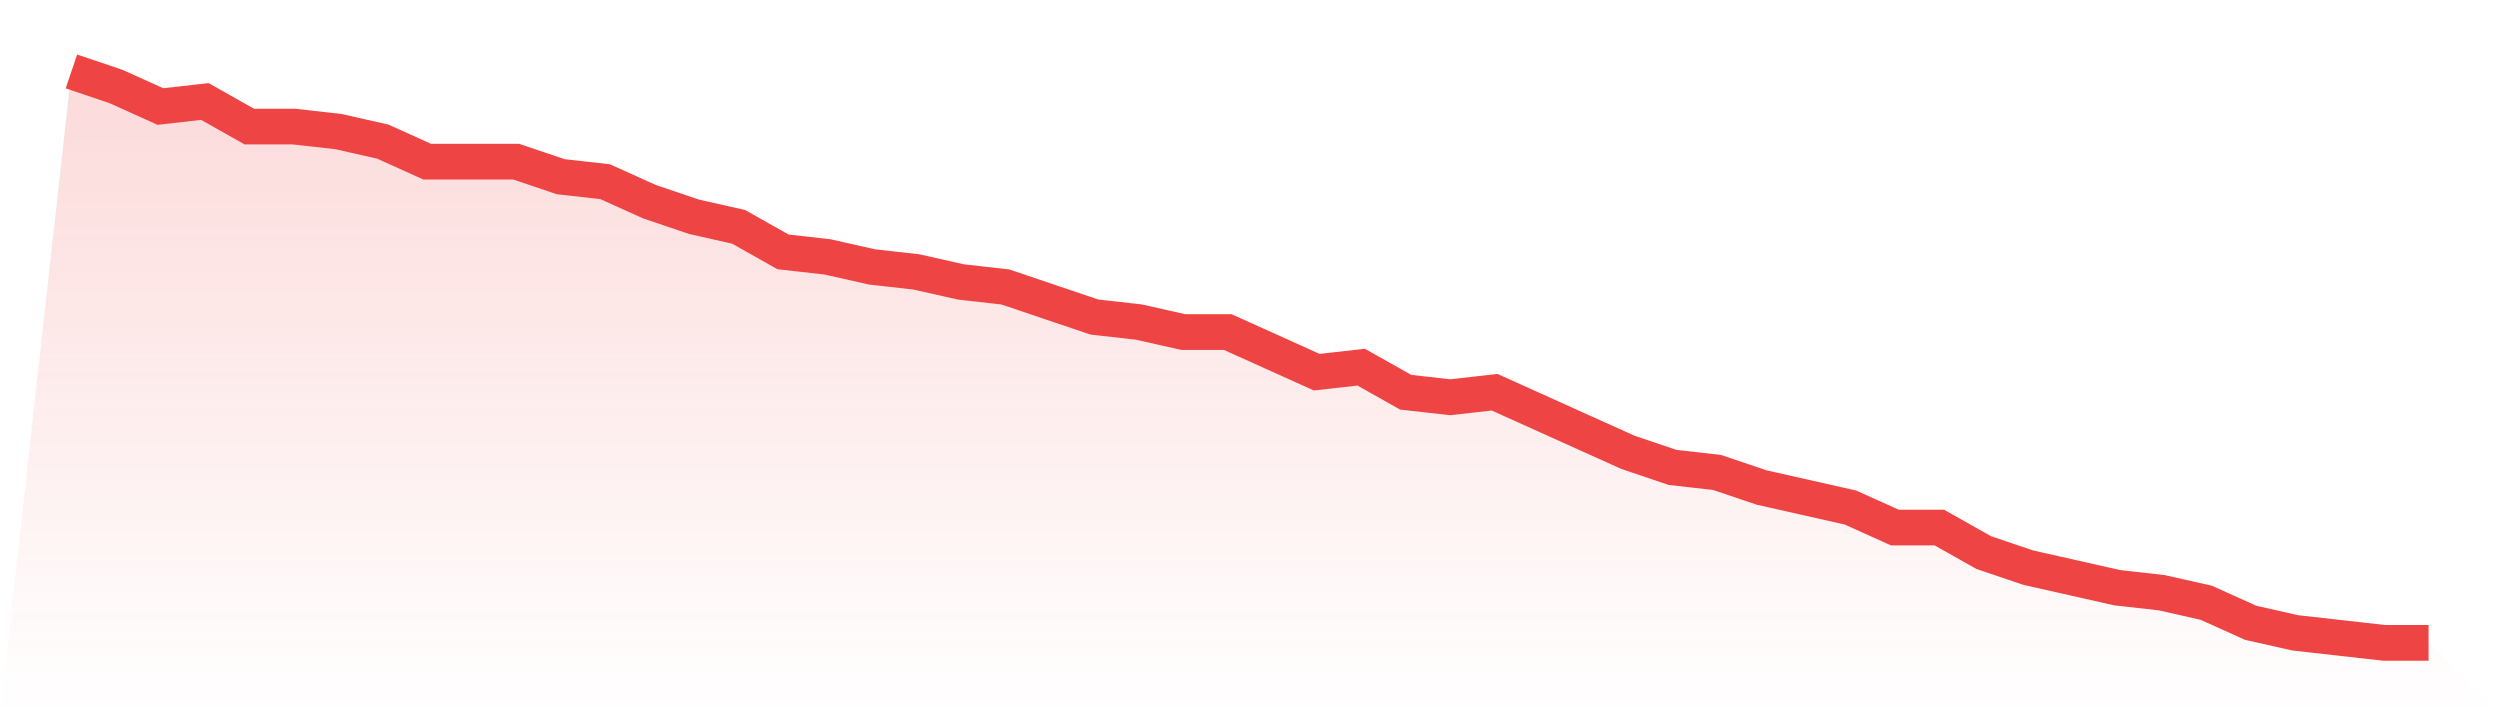
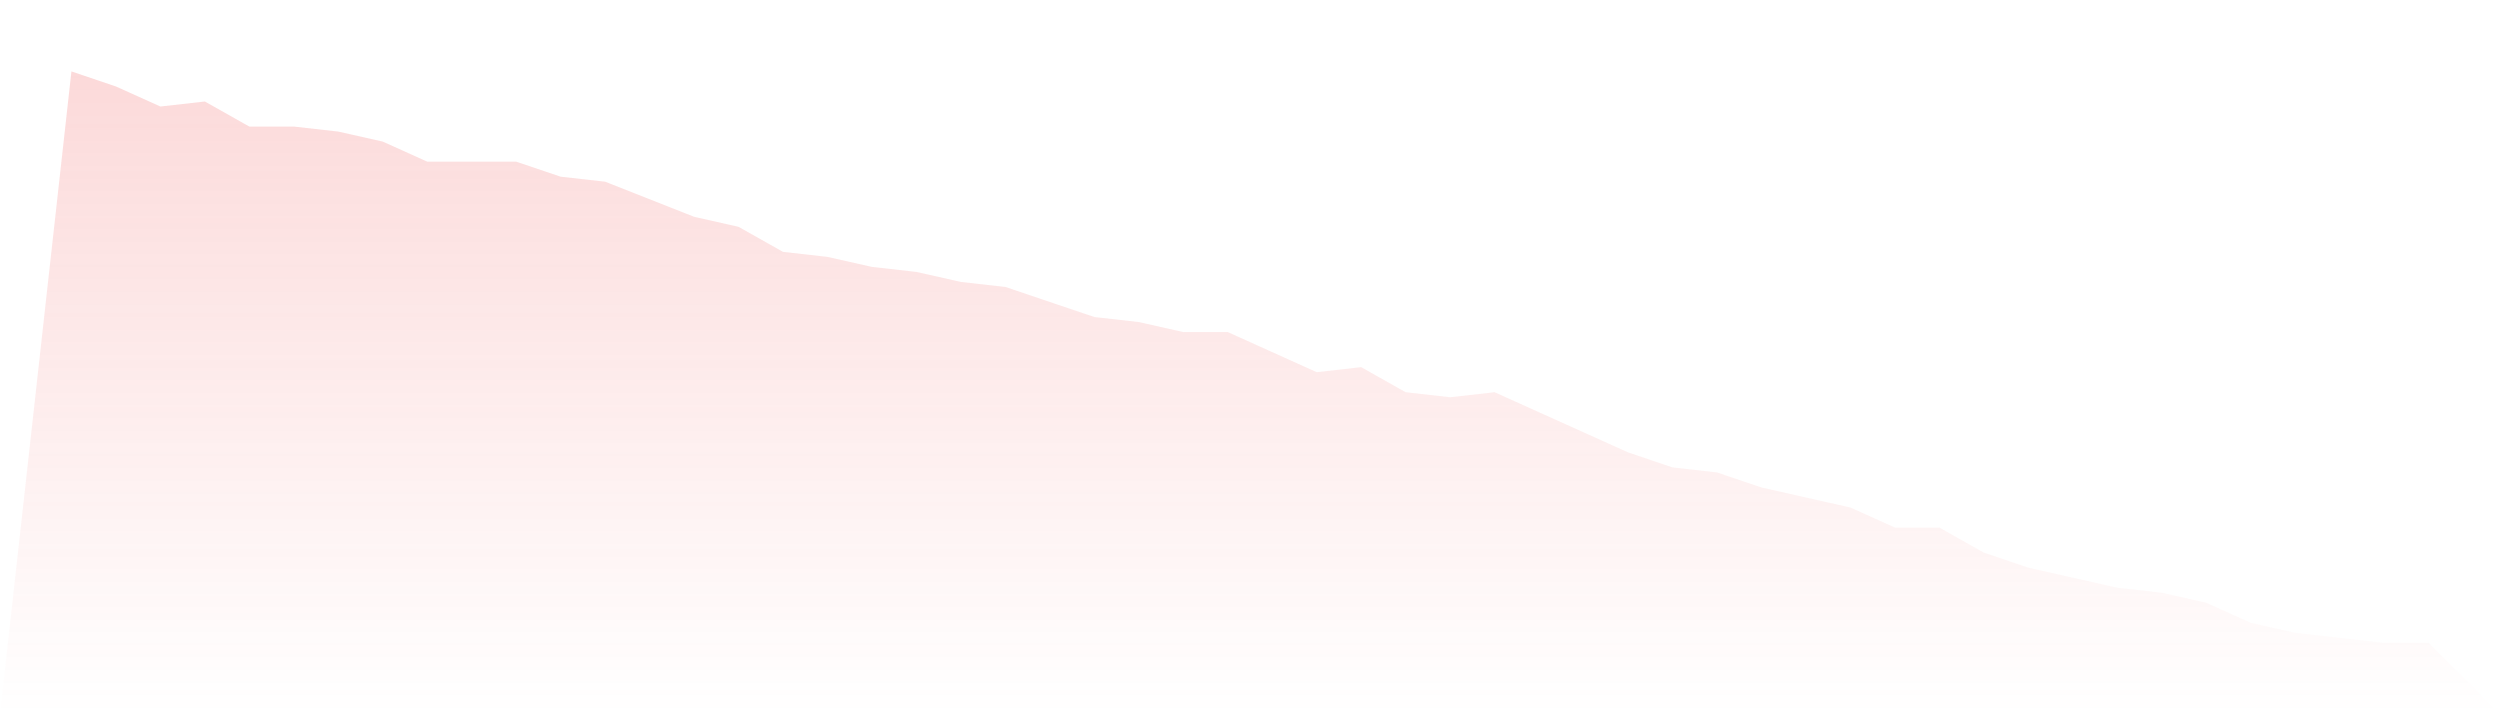
<svg xmlns="http://www.w3.org/2000/svg" viewBox="0 0 140 40">
  <defs>
    <linearGradient id="gradient" x1="0" x2="0" y1="0" y2="1">
      <stop offset="0%" stop-color="#ef4444" stop-opacity="0.2" />
      <stop offset="100%" stop-color="#ef4444" stop-opacity="0" />
    </linearGradient>
  </defs>
-   <path d="M4,4 L4,4 L6.491,4.842 L8.981,5.965 L11.472,5.684 L13.962,7.088 L16.453,7.088 L18.943,7.368 L21.434,7.93 L23.925,9.053 L26.415,9.053 L28.906,9.053 L31.396,9.895 L33.887,10.175 L36.377,11.298 L38.868,12.14 L41.358,12.702 L43.849,14.105 L46.34,14.386 L48.83,14.947 L51.321,15.228 L53.811,15.789 L56.302,16.07 L58.792,16.912 L61.283,17.754 L63.774,18.035 L66.264,18.596 L68.755,18.596 L71.245,19.719 L73.736,20.842 L76.226,20.561 L78.717,21.965 L81.208,22.246 L83.698,21.965 L86.189,23.088 L88.679,24.211 L91.17,25.333 L93.66,26.175 L96.151,26.456 L98.642,27.298 L101.132,27.86 L103.623,28.421 L106.113,29.544 L108.604,29.544 L111.094,30.947 L113.585,31.789 L116.075,32.351 L118.566,32.912 L121.057,33.193 L123.547,33.754 L126.038,34.877 L128.528,35.439 L131.019,35.719 L133.509,36 L136,36 L140,40 L0,40 z" fill="url(#gradient)" />
-   <path d="M4,4 L4,4 L6.491,4.842 L8.981,5.965 L11.472,5.684 L13.962,7.088 L16.453,7.088 L18.943,7.368 L21.434,7.93 L23.925,9.053 L26.415,9.053 L28.906,9.053 L31.396,9.895 L33.887,10.175 L36.377,11.298 L38.868,12.14 L41.358,12.702 L43.849,14.105 L46.34,14.386 L48.83,14.947 L51.321,15.228 L53.811,15.789 L56.302,16.07 L58.792,16.912 L61.283,17.754 L63.774,18.035 L66.264,18.596 L68.755,18.596 L71.245,19.719 L73.736,20.842 L76.226,20.561 L78.717,21.965 L81.208,22.246 L83.698,21.965 L86.189,23.088 L88.679,24.211 L91.17,25.333 L93.66,26.175 L96.151,26.456 L98.642,27.298 L101.132,27.86 L103.623,28.421 L106.113,29.544 L108.604,29.544 L111.094,30.947 L113.585,31.789 L116.075,32.351 L118.566,32.912 L121.057,33.193 L123.547,33.754 L126.038,34.877 L128.528,35.439 L131.019,35.719 L133.509,36 L136,36" fill="none" stroke="#ef4444" stroke-width="2" />
+   <path d="M4,4 L4,4 L6.491,4.842 L8.981,5.965 L11.472,5.684 L13.962,7.088 L16.453,7.088 L18.943,7.368 L21.434,7.93 L23.925,9.053 L26.415,9.053 L28.906,9.053 L31.396,9.895 L33.887,10.175 L38.868,12.14 L41.358,12.702 L43.849,14.105 L46.34,14.386 L48.83,14.947 L51.321,15.228 L53.811,15.789 L56.302,16.07 L58.792,16.912 L61.283,17.754 L63.774,18.035 L66.264,18.596 L68.755,18.596 L71.245,19.719 L73.736,20.842 L76.226,20.561 L78.717,21.965 L81.208,22.246 L83.698,21.965 L86.189,23.088 L88.679,24.211 L91.17,25.333 L93.66,26.175 L96.151,26.456 L98.642,27.298 L101.132,27.86 L103.623,28.421 L106.113,29.544 L108.604,29.544 L111.094,30.947 L113.585,31.789 L116.075,32.351 L118.566,32.912 L121.057,33.193 L123.547,33.754 L126.038,34.877 L128.528,35.439 L131.019,35.719 L133.509,36 L136,36 L140,40 L0,40 z" fill="url(#gradient)" />
</svg>